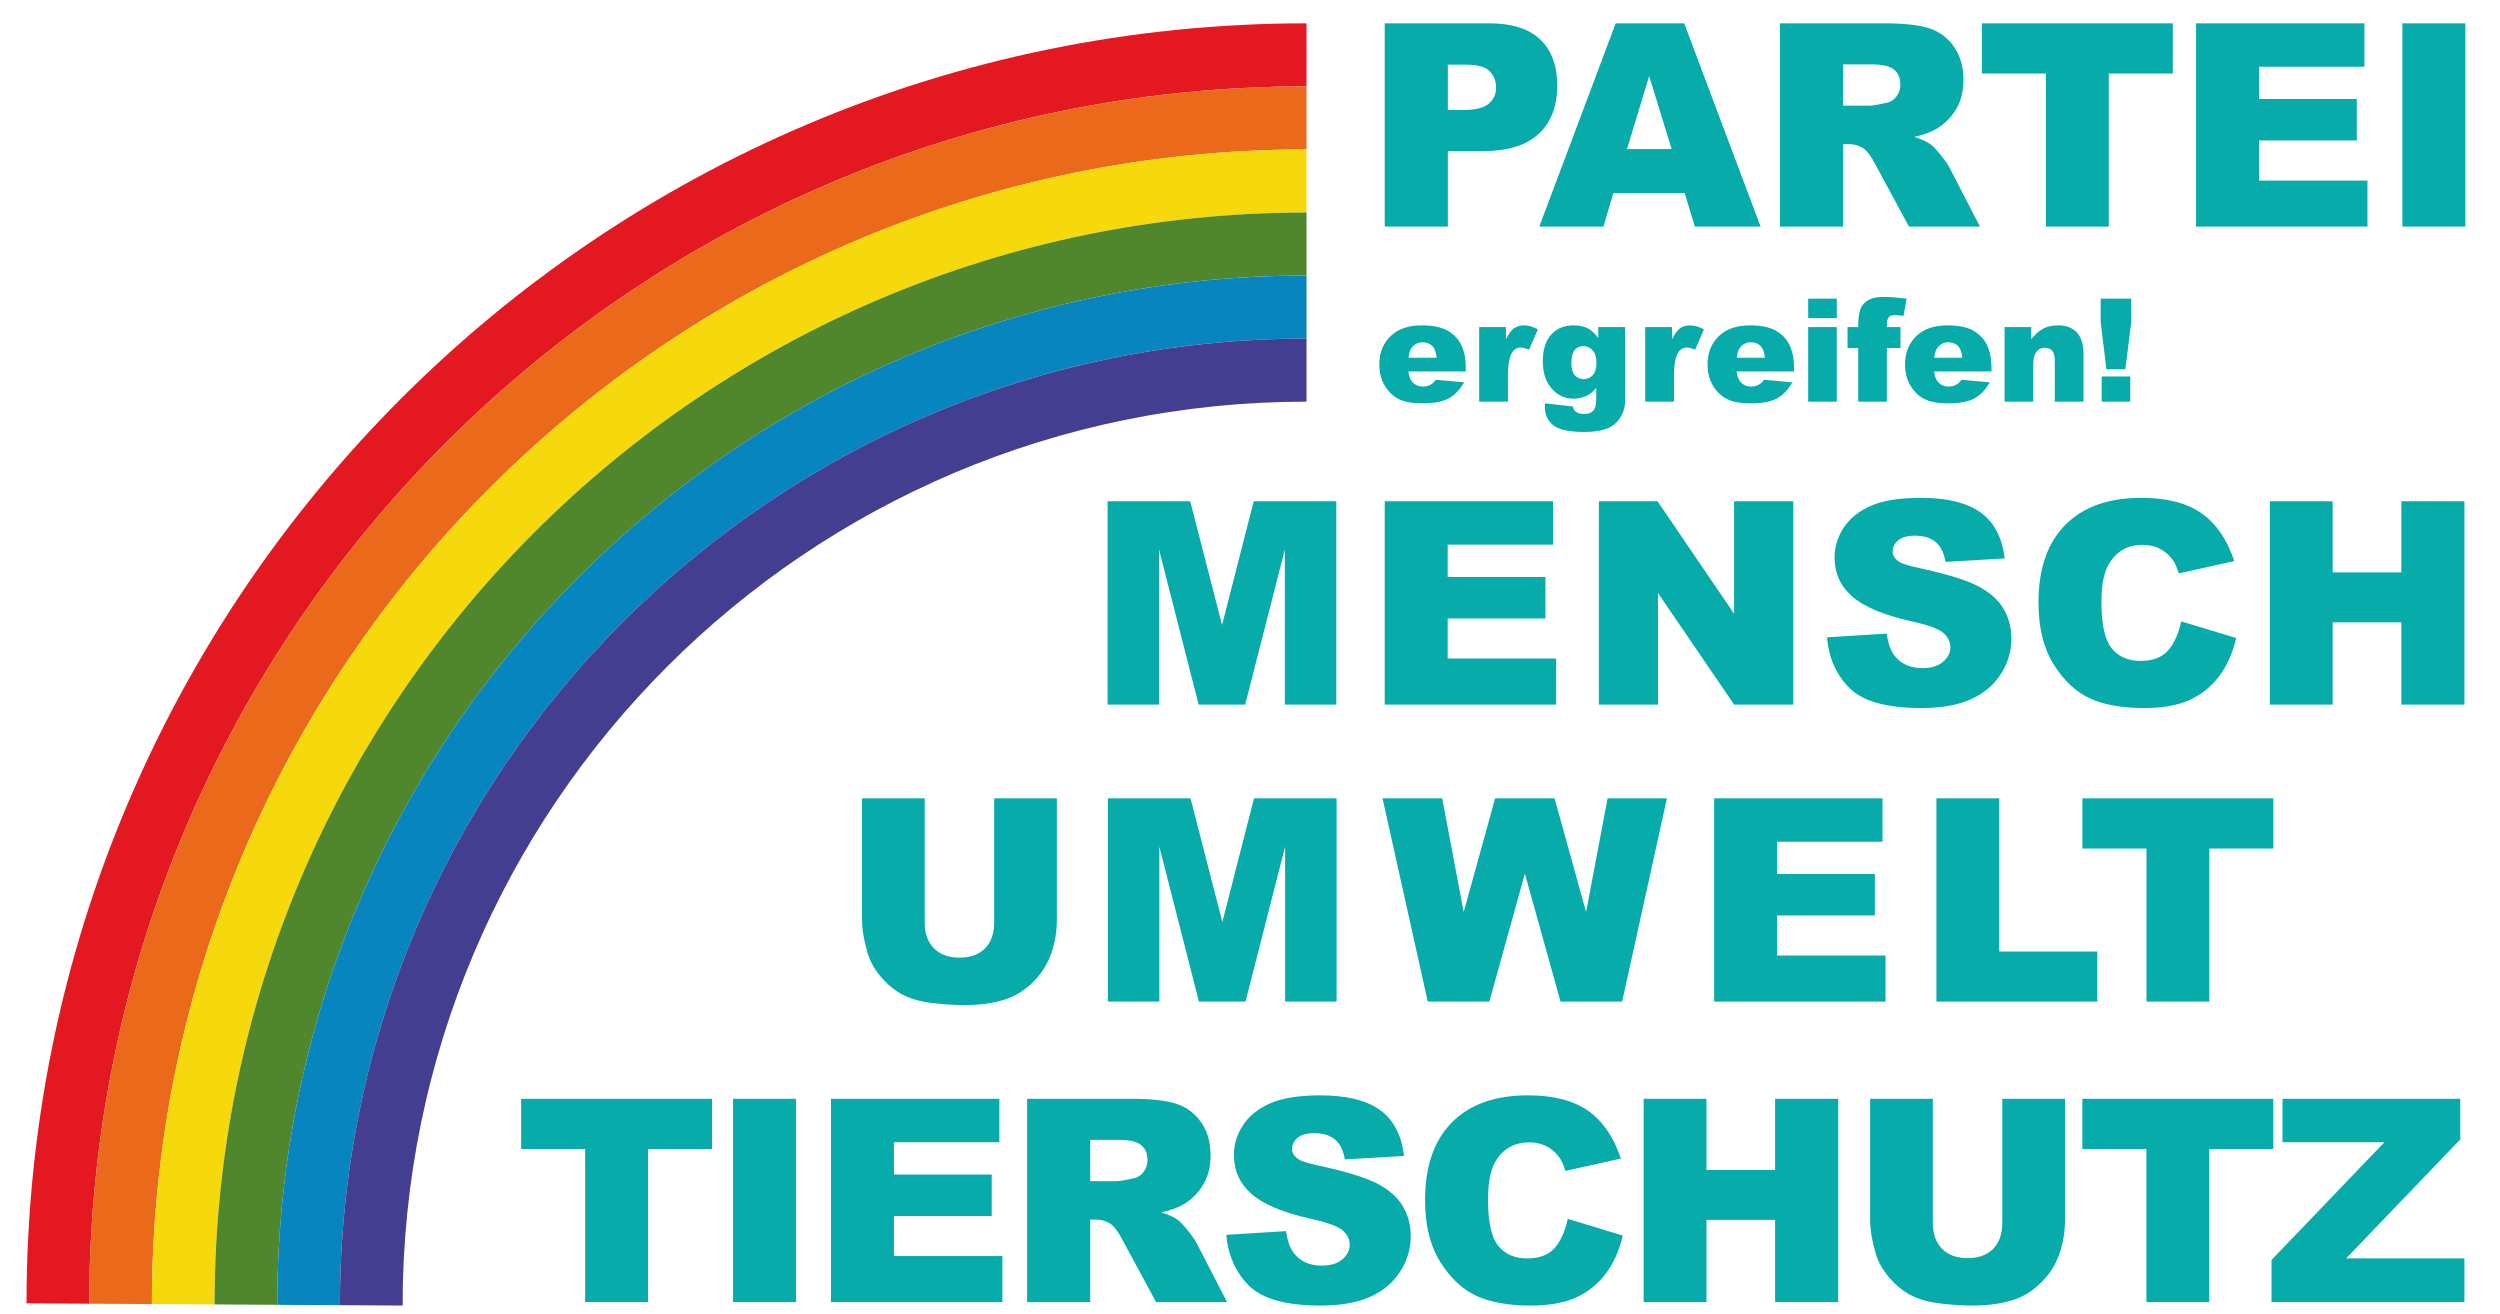
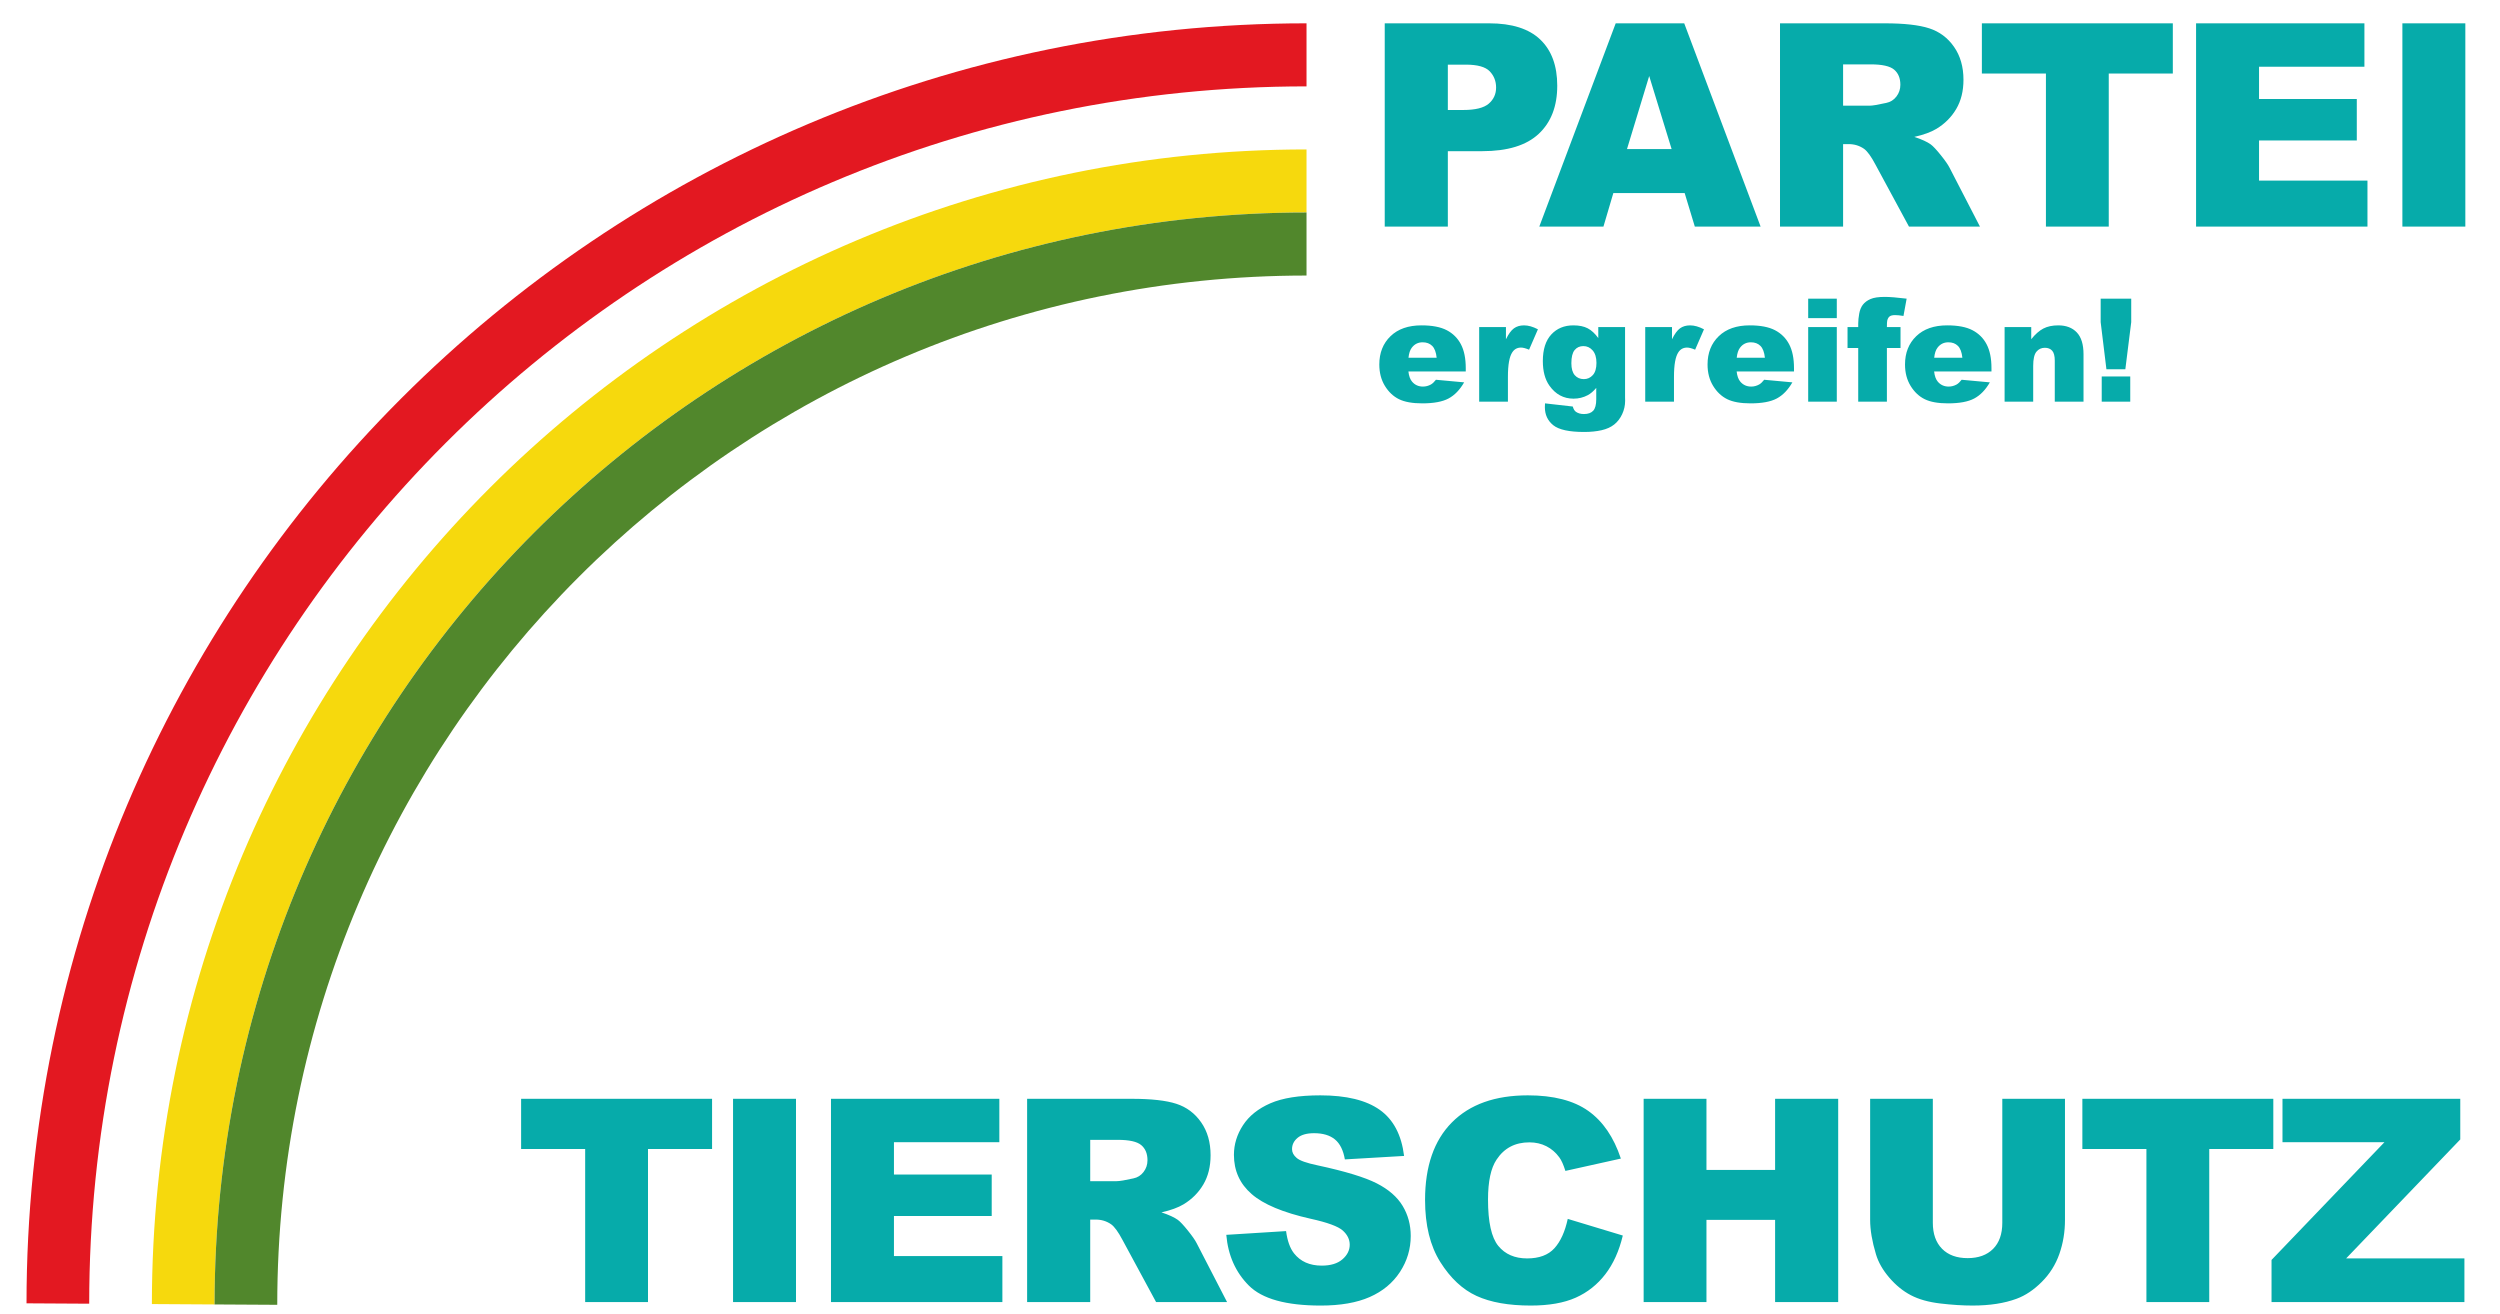
<svg xmlns="http://www.w3.org/2000/svg" xmlns:ns1="http://sodipodi.sourceforge.net/DTD/sodipodi-0.dtd" xmlns:ns2="http://www.inkscape.org/namespaces/inkscape" version="1.0" width="725" height="381" viewBox="0 0 725 381" id="Logo_Tierschutzpatei" xml:space="preserve" ns1:docname="Tierschutzpartei Logo (2021).svg" ns2:version="1.2 (dc2aedaf03, 2022-05-15)">
  <defs id="defs17" />
  <path d="M 401.572,6.764 L 431.854,6.764 C 438.448,6.764 443.391,8.331 446.676,11.469 C 449.957,14.606 451.601,19.07 451.601,24.86 C 451.601,30.813 449.811,35.464 446.23,38.815 C 442.655,42.167 437.19,43.841 429.846,43.841 L 419.873,43.841 L 419.873,65.719 L 401.572,65.719 L 401.572,6.764 L 401.572,6.764 z M 419.873,31.897 L 424.337,31.897 C 427.849,31.897 430.312,31.287 431.733,30.068 C 433.154,28.846 433.868,27.285 433.868,25.381 C 433.868,23.532 433.249,21.964 432.017,20.676 C 430.781,19.39 428.464,18.745 425.058,18.745 L 419.873,18.745 L 419.873,31.897 L 419.873,31.897 z M 488.551,55.987 L 467.868,55.987 L 464.996,65.718 L 446.394,65.718 L 468.553,6.763 L 488.425,6.763 L 510.578,65.718 L 491.5,65.718 L 488.551,55.987 z M 484.771,43.236 L 478.265,22.044 L 471.826,43.236 L 484.771,43.236 z M 516.201,65.718 L 516.201,6.764 L 546.56,6.764 C 552.191,6.764 556.496,7.245 559.47,8.212 C 562.447,9.176 564.845,10.966 566.667,13.581 C 568.49,16.194 569.406,19.377 569.406,23.13 C 569.406,26.402 568.705,29.224 567.311,31.595 C 565.916,33.969 563.998,35.892 561.559,37.366 C 559.999,38.305 557.869,39.083 555.159,39.699 C 557.331,40.425 558.91,41.149 559.903,41.872 C 560.571,42.356 561.544,43.389 562.816,44.973 C 564.087,46.557 564.938,47.776 565.367,48.634 L 574.19,65.718 L 553.604,65.718 L 543.867,47.701 C 542.636,45.37 541.535,43.855 540.57,43.158 C 539.257,42.247 537.767,41.791 536.106,41.791 L 534.498,41.791 L 534.498,65.718 L 516.201,65.718 L 516.201,65.718 z M 534.497,30.65 L 542.177,30.65 C 543.008,30.65 544.615,30.382 547.006,29.846 C 548.213,29.605 549.196,28.99 549.959,27.997 C 550.725,27.004 551.105,25.866 551.105,24.578 C 551.105,22.674 550.501,21.214 549.298,20.195 C 548.092,19.176 545.822,18.666 542.501,18.666 L 534.497,18.666 L 534.497,30.65 L 534.497,30.65 z M 574.743,6.764 L 630.119,6.764 L 630.119,21.322 L 611.539,21.322 L 611.539,65.718 L 593.32,65.718 L 593.32,21.322 L 574.743,21.322 L 574.743,6.764 z M 636.86,6.764 L 685.681,6.764 L 685.681,19.35 L 655.12,19.35 L 655.12,28.719 L 683.471,28.719 L 683.471,40.743 L 655.12,40.743 L 655.12,52.367 L 686.565,52.367 L 686.565,65.718 L 636.86,65.718 L 636.86,6.764 L 636.86,6.764 z M 696.691,6.764 L 714.947,6.764 L 714.947,65.719 L 696.691,65.719 L 696.691,6.764 z" id="path3" style="fill:#06abaa;fill-opacity:1" />
  <path d="M 425.069,107.724 L 408.437,107.724 C 408.586,109.057 408.947,110.047 409.519,110.7 C 410.32,111.638 411.366,112.108 412.657,112.108 C 413.471,112.108 414.245,111.903 414.978,111.496 C 415.428,111.236 415.91,110.783 416.425,110.13 L 424.6,110.884 C 423.348,113.057 421.841,114.616 420.076,115.56 C 418.308,116.503 415.773,116.976 412.472,116.976 C 409.609,116.976 407.353,116.573 405.707,115.765 C 404.062,114.956 402.702,113.673 401.62,111.913 C 400.543,110.153 400,108.085 400,105.707 C 400,102.325 401.086,99.587 403.253,97.494 C 405.42,95.402 408.41,94.355 412.229,94.355 C 415.329,94.355 417.771,94.825 419.565,95.763 C 421.36,96.701 422.725,98.057 423.661,99.838 C 424.601,101.617 425.07,103.936 425.07,106.787 L 425.07,107.724 L 425.069,107.724 z M 416.632,103.75 C 416.466,102.147 416.037,100.999 415.336,100.307 C 414.635,99.612 413.716,99.266 412.573,99.266 C 411.257,99.266 410.204,99.79 409.418,100.836 C 408.911,101.488 408.595,102.46 408.458,103.75 L 416.632,103.75 L 416.632,103.75 z M 428.958,94.845 L 436.724,94.845 L 436.724,98.392 C 437.469,96.857 438.244,95.8 439.037,95.222 C 439.831,94.645 440.811,94.356 441.981,94.356 C 443.205,94.356 444.542,94.737 445.997,95.498 L 443.429,101.409 C 442.452,101.002 441.675,100.797 441.104,100.797 C 440.018,100.797 439.175,101.245 438.581,102.142 C 437.723,103.406 437.297,105.77 437.297,109.235 L 437.297,116.489 L 428.96,116.489 L 428.96,94.845 L 428.958,94.845 z M 463.502,94.845 L 471.267,94.845 L 471.267,115.284 L 471.288,116.242 C 471.288,117.601 470.995,118.895 470.421,120.124 C 469.842,121.353 469.076,122.347 468.116,123.109 C 467.16,123.87 465.945,124.422 464.47,124.76 C 462.996,125.099 461.308,125.27 459.407,125.27 C 455.056,125.27 452.071,124.618 450.447,123.313 C 448.827,122.008 448.013,120.263 448.013,118.076 C 448.013,117.805 448.025,117.436 448.053,116.975 L 456.107,117.892 C 456.308,118.64 456.621,119.156 457.042,119.442 C 457.654,119.863 458.42,120.074 459.344,120.074 C 460.543,120.074 461.434,119.754 462.025,119.116 C 462.617,118.478 462.913,117.364 462.913,115.774 L 462.913,112.493 C 462.099,113.457 461.28,114.158 460.467,114.592 C 459.19,115.272 457.809,115.611 456.33,115.611 C 453.434,115.611 451.101,114.347 449.318,111.821 C 448.054,110.027 447.422,107.658 447.422,104.708 C 447.422,101.339 448.24,98.772 449.868,97.006 C 451.497,95.24 453.632,94.355 456.267,94.355 C 457.953,94.355 459.342,94.641 460.436,95.211 C 461.529,95.782 462.55,96.725 463.502,98.045 L 463.502,94.845 L 463.502,94.845 z M 455.696,105.34 C 455.696,106.901 456.028,108.06 456.692,108.815 C 457.361,109.568 458.235,109.945 459.322,109.945 C 460.354,109.945 461.22,109.554 461.922,108.772 C 462.623,107.993 462.972,106.814 462.972,105.238 C 462.972,103.663 462.603,102.455 461.869,101.621 C 461.136,100.785 460.241,100.367 459.18,100.367 C 458.123,100.367 457.277,100.75 456.644,101.517 C 456.012,102.286 455.696,103.561 455.696,105.34 z M 477.115,94.845 L 484.881,94.845 L 484.881,98.392 C 485.626,96.857 486.401,95.8 487.194,95.222 C 487.988,94.645 488.968,94.356 490.138,94.356 C 491.362,94.356 492.699,94.737 494.154,95.498 L 491.586,101.409 C 490.609,101.002 489.832,100.797 489.261,100.797 C 488.176,100.797 487.332,101.245 486.738,102.142 C 485.88,103.406 485.454,105.77 485.454,109.235 L 485.454,116.489 L 477.117,116.489 L 477.117,94.845 L 477.115,94.845 z M 520.259,107.724 L 503.627,107.724 C 503.777,109.057 504.138,110.047 504.709,110.7 C 505.511,111.638 506.557,112.108 507.849,112.108 C 508.662,112.108 509.436,111.903 510.168,111.496 C 510.619,111.236 511.101,110.783 511.615,110.13 L 519.79,110.884 C 518.538,113.057 517.031,114.616 515.266,115.56 C 513.499,116.503 510.963,116.976 507.662,116.976 C 504.798,116.976 502.543,116.573 500.897,115.765 C 499.252,114.956 497.891,113.673 496.81,111.913 C 495.732,110.153 495.19,108.085 495.19,105.707 C 495.19,102.325 496.275,99.587 498.443,97.494 C 500.61,95.401 503.599,94.355 507.419,94.355 C 510.518,94.355 512.96,94.825 514.755,95.763 C 516.549,96.701 517.914,98.057 518.851,99.838 C 519.79,101.617 520.259,103.936 520.259,106.787 L 520.259,107.724 z M 511.821,103.75 C 511.654,102.147 511.225,100.999 510.524,100.307 C 509.824,99.612 508.904,99.266 507.762,99.266 C 506.445,99.266 505.393,99.79 504.607,100.836 C 504.1,101.488 503.785,102.46 503.647,103.75 L 511.821,103.75 L 511.821,103.75 z M 524.374,86.613 L 532.671,86.613 L 532.671,92.258 L 524.374,92.258 L 524.374,86.613 z M 524.374,94.845 L 532.671,94.845 L 532.671,116.488 L 524.374,116.488 L 524.374,94.845 z M 547.199,94.845 L 551.152,94.845 L 551.152,100.917 L 547.199,100.917 L 547.199,116.487 L 538.884,116.487 L 538.884,100.917 L 535.784,100.917 L 535.784,94.845 L 538.884,94.845 L 538.884,93.866 C 538.884,92.983 538.982,92.011 539.172,90.952 C 539.361,89.893 539.719,89.027 540.24,88.354 C 540.762,87.682 541.496,87.138 542.44,86.723 C 543.383,86.31 544.764,86.101 546.587,86.101 C 548.04,86.101 550.151,86.271 552.926,86.611 L 552.007,91.624 C 551.015,91.462 550.218,91.379 549.606,91.379 C 548.856,91.379 548.322,91.504 547.994,91.758 C 547.67,92.008 547.44,92.406 547.302,92.948 C 547.231,93.25 547.199,93.881 547.199,94.845 z M 577.526,107.724 L 560.894,107.724 C 561.043,109.057 561.404,110.047 561.974,110.7 C 562.776,111.638 563.822,112.108 565.114,112.108 C 565.928,112.108 566.702,111.903 567.435,111.496 C 567.884,111.236 568.366,110.783 568.881,110.13 L 577.055,110.884 C 575.804,113.057 574.298,114.616 572.531,115.56 C 570.765,116.503 568.229,116.976 564.928,116.976 C 562.064,116.976 559.808,116.573 558.163,115.765 C 556.518,114.957 555.158,113.673 554.076,111.913 C 552.998,110.153 552.456,108.085 552.456,105.707 C 552.456,102.325 553.541,99.587 555.708,97.494 C 557.875,95.401 560.865,94.355 564.685,94.355 C 567.784,94.355 570.226,94.825 572.02,95.763 C 573.814,96.701 575.18,98.057 576.116,99.838 C 577.055,101.617 577.526,103.936 577.526,106.787 L 577.526,107.724 L 577.526,107.724 z M 569.089,103.75 C 568.922,102.147 568.493,100.999 567.793,100.307 C 567.092,99.612 566.173,99.266 565.03,99.266 C 563.714,99.266 562.66,99.79 561.874,100.836 C 561.368,101.488 561.052,102.46 560.915,103.75 L 569.089,103.75 L 569.089,103.75 z M 581.334,94.845 L 589.059,94.845 L 589.059,98.371 C 590.214,96.931 591.379,95.902 592.562,95.282 C 593.746,94.664 595.184,94.355 596.884,94.355 C 599.178,94.355 600.976,95.039 602.272,96.405 C 603.572,97.77 604.22,99.878 604.22,102.732 L 604.22,116.487 L 595.884,116.487 L 595.884,104.587 C 595.884,103.228 595.632,102.266 595.13,101.703 C 594.626,101.14 593.919,100.856 593.011,100.856 C 592.003,100.856 591.189,101.237 590.564,101.998 C 589.941,102.76 589.625,104.124 589.625,106.093 L 589.625,116.487 L 581.334,116.487 L 581.334,94.845 L 581.334,94.845 z M 609.193,86.613 L 618.056,86.613 L 618.056,93.42 L 616.347,107.092 L 610.862,107.092 L 609.193,93.42 L 609.193,86.613 L 609.193,86.613 z M 609.498,109.172 L 617.773,109.172 L 617.773,116.487 L 609.498,116.487 L 609.498,109.172 z" id="ergreifen" style="fill:#06abaa;fill-opacity:1" />
-   <path d="M 321.207,145.375 L 345.163,145.375 L 354.401,181.247 L 363.576,145.375 L 387.521,145.375 L 387.521,204.328 L 372.601,204.328 L 372.601,159.37 L 361.105,204.328 L 347.6,204.328 L 336.124,159.37 L 336.124,204.328 L 321.205,204.328 L 321.207,145.375 L 321.207,145.375 z M 401.572,145.375 L 450.394,145.375 L 450.394,157.962 L 419.831,157.962 L 419.831,167.331 L 448.182,167.331 L 448.182,179.355 L 419.831,179.355 L 419.831,190.979 L 451.276,190.979 L 451.276,204.328 L 401.571,204.328 L 401.571,145.375 L 401.572,145.375 z M 463.679,145.375 L 480.692,145.375 L 502.889,177.99 L 502.889,145.375 L 520.06,145.375 L 520.06,204.328 L 502.889,204.328 L 480.809,171.959 L 480.809,204.328 L 463.679,204.328 L 463.679,145.375 L 463.679,145.375 z M 529.814,184.825 L 547.147,183.74 C 547.52,186.555 548.285,188.7 549.439,190.175 C 551.315,192.56 553.997,193.754 557.48,193.754 C 560.081,193.754 562.085,193.144 563.496,191.923 C 564.901,190.704 565.606,189.29 565.606,187.682 C 565.606,186.153 564.933,184.786 563.592,183.578 C 562.251,182.373 559.144,181.233 554.263,180.16 C 546.277,178.366 540.577,175.978 537.174,173.002 C 533.739,170.026 532.026,166.233 532.026,161.623 C 532.026,158.593 532.905,155.731 534.658,153.037 C 536.417,150.342 539.057,148.224 542.582,146.682 C 546.106,145.141 550.938,144.371 557.079,144.371 C 564.614,144.371 570.357,145.77 574.31,148.574 C 578.264,151.374 580.618,155.832 581.372,161.945 L 564.197,162.949 C 563.744,160.296 562.783,158.364 561.325,157.159 C 559.862,155.952 557.845,155.348 555.268,155.348 C 553.15,155.348 551.558,155.797 550.484,156.695 C 549.41,157.594 548.876,158.686 548.876,159.975 C 548.876,160.913 549.317,161.757 550.201,162.508 C 551.06,163.285 553.097,164.008 556.312,164.679 C 564.277,166.394 569.98,168.13 573.426,169.886 C 576.869,171.641 579.376,173.821 580.945,176.421 C 582.516,179.022 583.299,181.929 583.299,185.148 C 583.299,188.928 582.254,192.413 580.163,195.603 C 578.073,198.794 575.148,201.212 571.393,202.861 C 567.642,204.509 562.912,205.332 557.199,205.332 C 547.171,205.332 540.228,203.404 536.368,199.545 C 532.508,195.686 530.326,190.776 529.814,184.825 z M 632.541,180.2 L 648.505,185.026 C 647.436,189.504 645.748,193.245 643.438,196.246 C 641.133,199.248 638.274,201.514 634.855,203.043 C 631.436,204.57 627.085,205.332 621.804,205.332 C 615.395,205.332 610.161,204.403 606.099,202.539 C 602.04,200.679 598.534,197.403 595.584,192.715 C 592.634,188.027 591.16,182.026 591.16,174.711 C 591.16,164.959 593.752,157.463 598.941,152.227 C 604.13,146.989 611.469,144.371 620.96,144.371 C 628.385,144.371 634.222,145.872 638.472,148.873 C 642.72,151.876 645.879,156.488 647.942,162.708 L 631.857,166.287 C 631.294,164.491 630.707,163.178 630.086,162.346 C 629.069,160.952 627.822,159.879 626.348,159.129 C 624.872,158.378 623.225,158.004 621.402,158.004 C 617.274,158.004 614.111,159.665 611.912,162.983 C 610.248,165.448 609.417,169.316 609.417,174.59 C 609.417,181.125 610.409,185.604 612.394,188.028 C 614.379,190.451 617.166,191.662 620.758,191.662 C 624.242,191.662 626.879,190.684 628.661,188.727 C 630.443,186.77 631.735,183.927 632.541,180.2 z M 658.259,145.375 L 676.475,145.375 L 676.475,166.004 L 696.384,166.004 L 696.384,145.375 L 714.68,145.375 L 714.68,204.328 L 696.384,204.328 L 696.384,180.482 L 676.475,180.482 L 676.475,204.328 L 658.259,204.328 L 658.259,145.375 z" id="MENSCH" style="fill:#06abaa;fill-opacity:1" />
-   <path d="M 288.313,231.512 L 306.488,231.512 L 306.488,266.635 C 306.488,270.119 305.945,273.408 304.86,276.504 C 303.774,279.598 302.073,282.303 299.752,284.621 C 297.435,286.937 295,288.564 292.453,289.502 C 288.913,290.815 284.663,291.469 279.706,291.469 C 276.838,291.469 273.707,291.272 270.316,290.871 C 266.921,290.465 264.087,289.672 261.81,288.476 C 259.53,287.285 257.447,285.593 255.556,283.394 C 253.668,281.199 252.372,278.933 251.675,276.605 C 250.549,272.853 249.986,269.529 249.986,266.634 L 249.986,231.511 L 268.166,231.511 L 268.166,267.474 C 268.166,270.685 269.057,273.197 270.839,275.007 C 272.622,276.814 275.093,277.718 278.26,277.718 C 281.396,277.718 283.854,276.825 285.636,275.044 C 287.419,273.267 288.314,270.739 288.314,267.474 L 288.314,231.512 L 288.313,231.512 z M 321.294,231.512 L 345.249,231.512 L 354.487,267.385 L 363.663,231.512 L 387.608,231.512 L 387.608,290.465 L 372.688,290.465 L 372.688,245.508 L 361.192,290.465 L 347.688,290.465 L 336.212,245.508 L 336.212,290.465 L 321.293,290.465 L 321.294,231.512 L 321.294,231.512 z M 400.933,231.512 L 418.24,231.512 L 424.469,264.518 L 433.586,231.512 L 450.826,231.512 L 459.963,264.473 L 466.201,231.512 L 483.416,231.512 L 470.418,290.465 L 452.555,290.465 L 442.215,253.35 L 431.914,290.465 L 414.051,290.465 L 400.933,231.512 z M 497.102,231.512 L 545.924,231.512 L 545.924,244.098 L 515.361,244.098 L 515.361,253.467 L 543.711,253.467 L 543.711,265.492 L 515.361,265.492 L 515.361,277.113 L 546.806,277.113 L 546.806,290.465 L 497.101,290.465 L 497.101,231.512 L 497.102,231.512 z M 561.559,231.512 L 579.78,231.512 L 579.78,275.948 L 608.21,275.948 L 608.21,290.466 L 561.56,290.466 L 561.56,231.512 L 561.559,231.512 z M 603.9,231.512 L 659.275,231.512 L 659.275,246.071 L 640.697,246.071 L 640.697,290.466 L 622.476,290.466 L 622.476,246.07 L 603.9,246.07 L 603.9,231.512 z" id="UMWELT" style="fill:#06abaa;fill-opacity:1" />
  <path d="M 151.123,318.653 L 206.499,318.653 L 206.499,333.212 L 187.919,333.212 L 187.919,377.607 L 169.699,377.607 L 169.699,333.212 L 151.123,333.212 L 151.123,318.653 z M 212.583,318.653 L 230.839,318.653 L 230.839,377.606 L 212.583,377.606 L 212.583,318.653 z M 240.986,318.653 L 289.808,318.653 L 289.808,331.239 L 259.245,331.239 L 259.245,340.606 L 287.595,340.606 L 287.595,352.633 L 259.245,352.633 L 259.245,364.254 L 290.69,364.254 L 290.69,377.605 L 240.985,377.605 L 240.985,318.653 L 240.986,318.653 z M 297.865,377.606 L 297.865,318.653 L 328.224,318.653 C 333.854,318.653 338.161,319.135 341.134,320.099 C 344.111,321.063 346.509,322.854 348.331,325.471 C 350.158,328.083 351.069,331.266 351.069,335.018 C 351.069,338.291 350.368,341.115 348.975,343.483 C 347.582,345.858 345.662,347.781 343.223,349.254 C 341.663,350.194 339.533,350.972 336.823,351.588 C 338.995,352.313 340.574,353.037 341.566,353.759 C 342.234,354.245 343.207,355.278 344.479,356.862 C 345.75,358.446 346.601,359.665 347.03,360.524 L 355.853,377.605 L 335.267,377.605 L 325.53,359.588 C 324.299,357.258 323.197,355.744 322.232,355.047 C 320.919,354.135 319.43,353.678 317.769,353.678 L 316.161,353.678 L 316.161,377.605 L 297.865,377.606 L 297.865,377.606 z M 316.162,342.54 L 323.841,342.54 C 324.672,342.54 326.279,342.274 328.67,341.735 C 329.877,341.495 330.862,340.88 331.624,339.887 C 332.389,338.895 332.77,337.756 332.77,336.469 C 332.77,334.565 332.166,333.103 330.963,332.084 C 329.756,331.063 327.487,330.555 324.166,330.555 L 316.163,330.555 L 316.162,342.54 L 316.162,342.54 z M 355.626,358.103 L 372.961,357.017 C 373.333,359.833 374.099,361.98 375.253,363.455 C 377.129,365.842 379.811,367.031 383.294,367.031 C 385.895,367.031 387.898,366.424 389.31,365.2 C 390.715,363.981 391.42,362.568 391.42,360.959 C 391.42,359.432 390.746,358.063 389.406,356.857 C 388.065,355.654 384.958,354.511 380.077,353.437 C 372.091,351.642 366.389,349.257 362.986,346.279 C 359.551,343.306 357.838,339.511 357.838,334.902 C 357.838,331.872 358.717,329.007 360.47,326.314 C 362.228,323.621 364.869,321.501 368.394,319.96 C 371.92,318.421 376.752,317.651 382.893,317.651 C 390.427,317.651 396.171,319.048 400.124,321.851 C 404.078,324.654 406.432,329.111 407.186,335.222 L 390.011,336.227 C 389.556,333.574 388.597,331.64 387.139,330.439 C 385.676,329.232 383.659,328.627 381.082,328.627 C 378.964,328.627 377.372,329.076 376.298,329.972 C 375.224,330.87 374.69,331.964 374.69,333.253 C 374.69,334.189 375.131,335.035 376.014,335.784 C 376.873,336.561 378.91,337.288 382.126,337.956 C 390.091,339.673 395.794,341.407 399.24,343.165 C 402.683,344.919 405.19,347.099 406.759,349.699 C 408.329,352.299 409.112,355.208 409.112,358.428 C 409.112,362.206 408.067,365.691 405.977,368.883 C 403.887,372.075 400.961,374.491 397.206,376.142 C 393.456,377.79 388.725,378.613 383.013,378.613 C 372.985,378.613 366.039,376.684 362.179,372.824 C 358.319,368.964 356.137,364.053 355.626,358.103 z M 454.649,353.477 L 470.613,358.306 C 469.544,362.782 467.854,366.525 465.546,369.527 C 463.241,372.527 460.382,374.793 456.963,376.323 C 453.543,377.85 449.193,378.611 443.911,378.611 C 437.503,378.611 432.269,377.683 428.207,375.82 C 424.148,373.957 420.642,370.683 417.691,365.994 C 414.742,361.306 413.268,355.305 413.268,347.988 C 413.268,338.238 415.86,330.74 421.049,325.504 C 426.237,320.266 433.576,317.65 443.068,317.65 C 450.493,317.65 456.33,319.149 460.579,322.15 C 464.828,325.155 467.987,329.765 470.05,335.988 L 453.964,339.564 C 453.401,337.77 452.815,336.458 452.193,335.624 C 451.177,334.23 449.928,333.156 448.455,332.407 C 446.98,331.657 445.333,331.282 443.51,331.282 C 439.382,331.282 436.219,332.942 434.019,336.264 C 432.355,338.727 431.524,342.594 431.524,347.868 C 431.524,354.407 432.517,358.882 434.502,361.307 C 436.487,363.73 439.273,364.941 442.866,364.941 C 446.35,364.941 448.987,363.962 450.769,362.004 C 452.551,360.047 453.844,357.203 454.649,353.477 z M 476.656,318.653 L 494.872,318.653 L 494.872,339.283 L 514.779,339.283 L 514.779,318.653 L 533.076,318.653 L 533.076,377.606 L 514.779,377.606 L 514.779,353.76 L 494.873,353.76 L 494.873,377.606 L 476.657,377.606 L 476.656,318.653 L 476.656,318.653 z M 580.668,318.653 L 598.843,318.653 L 598.843,353.776 C 598.843,357.26 598.299,360.549 597.214,363.643 C 596.129,366.737 594.427,369.444 592.106,371.761 C 589.79,374.076 587.354,375.705 584.807,376.641 C 581.267,377.954 577.018,378.61 572.061,378.61 C 569.193,378.61 566.061,378.412 562.671,378.011 C 559.276,377.606 556.442,376.811 554.165,375.617 C 551.884,374.426 549.802,372.732 547.91,370.534 C 546.022,368.338 544.726,366.074 544.029,363.744 C 542.903,359.993 542.34,356.668 542.34,353.775 L 542.34,318.652 L 560.52,318.652 L 560.52,354.614 C 560.52,357.826 561.411,360.338 563.192,362.148 C 564.974,363.954 567.446,364.857 570.613,364.857 C 573.749,364.857 576.207,363.966 577.989,362.185 C 579.771,360.407 580.667,357.879 580.667,354.615 L 580.667,318.652 L 580.668,318.652 L 580.668,318.653 z M 603.885,318.653 L 659.261,318.653 L 659.261,333.212 L 640.681,333.212 L 640.681,377.607 L 622.461,377.607 L 622.461,333.212 L 603.885,333.212 L 603.885,318.653 L 603.885,318.653 z M 661.922,318.653 L 713.478,318.653 L 713.478,330.436 L 680.379,364.939 L 714.68,364.939 L 714.68,377.605 L 658.745,377.605 L 658.745,365.381 L 691.49,331.238 L 661.921,331.238 L 661.922,318.653 L 661.922,318.653 z" id="TIERSCHUTZ" style="fill:#06abaa;fill-opacity:1" />
  <g id="Regenbogen">
    <path d="M 378.892,25.049 C 183.922,25.049 25.869,183.101 25.869,378.073 L 7.691,377.965 C 7.691,172.955 173.883,6.764 378.892,6.764 L 378.892,25.049 z" id="Farbe_rot" style="fill:#e31821;fill-opacity:1" />
-     <path d="M 378.892,25.049 C 183.922,25.049 25.869,183.101 25.869,378.073 L 44.048,378.177 C 44.048,193.249 193.964,43.335 378.894,43.335 L 378.892,25.049 L 378.892,25.049 z" id="Farbe_orange" style="fill:#eb691b;fill-opacity:1" />
    <path d="M 378.892,43.336 C 193.962,43.336 44.046,193.251 44.046,378.178 L 62.224,378.288 C 62.224,203.395 204.001,61.619 378.892,61.619 L 378.892,43.336 z" id="Farbe_gelb" style="fill:#f6d90d;fill-opacity:1" />
    <path d="M 378.892,61.62 C 204.001,61.62 62.224,203.396 62.224,378.289 L 80.404,378.396 C 80.404,213.546 214.041,79.906 378.892,79.906 L 378.892,61.62 z" id="Farbe_gruen" style="fill:#51872c;fill-opacity:1" />
-     <path d="M 378.892,79.907 C 214.04,79.907 80.404,213.547 80.404,378.398 L 98.581,378.502 C 98.581,223.692 224.081,98.192 378.893,98.192 L 378.893,79.907 L 378.892,79.907 z" id="Farbe_hellblau" style="fill:#0785bf;fill-opacity:1" />
-     <path d="M 378.892,98.193 C 224.08,98.193 98.58,223.693 98.58,378.503 L 116.76,378.612 C 116.76,233.84 234.119,116.479 378.892,116.479 L 378.892,98.193 z" id="Farbe_dunkelblau" style="fill:#433e8f;fill-opacity:1" />
  </g>
</svg>